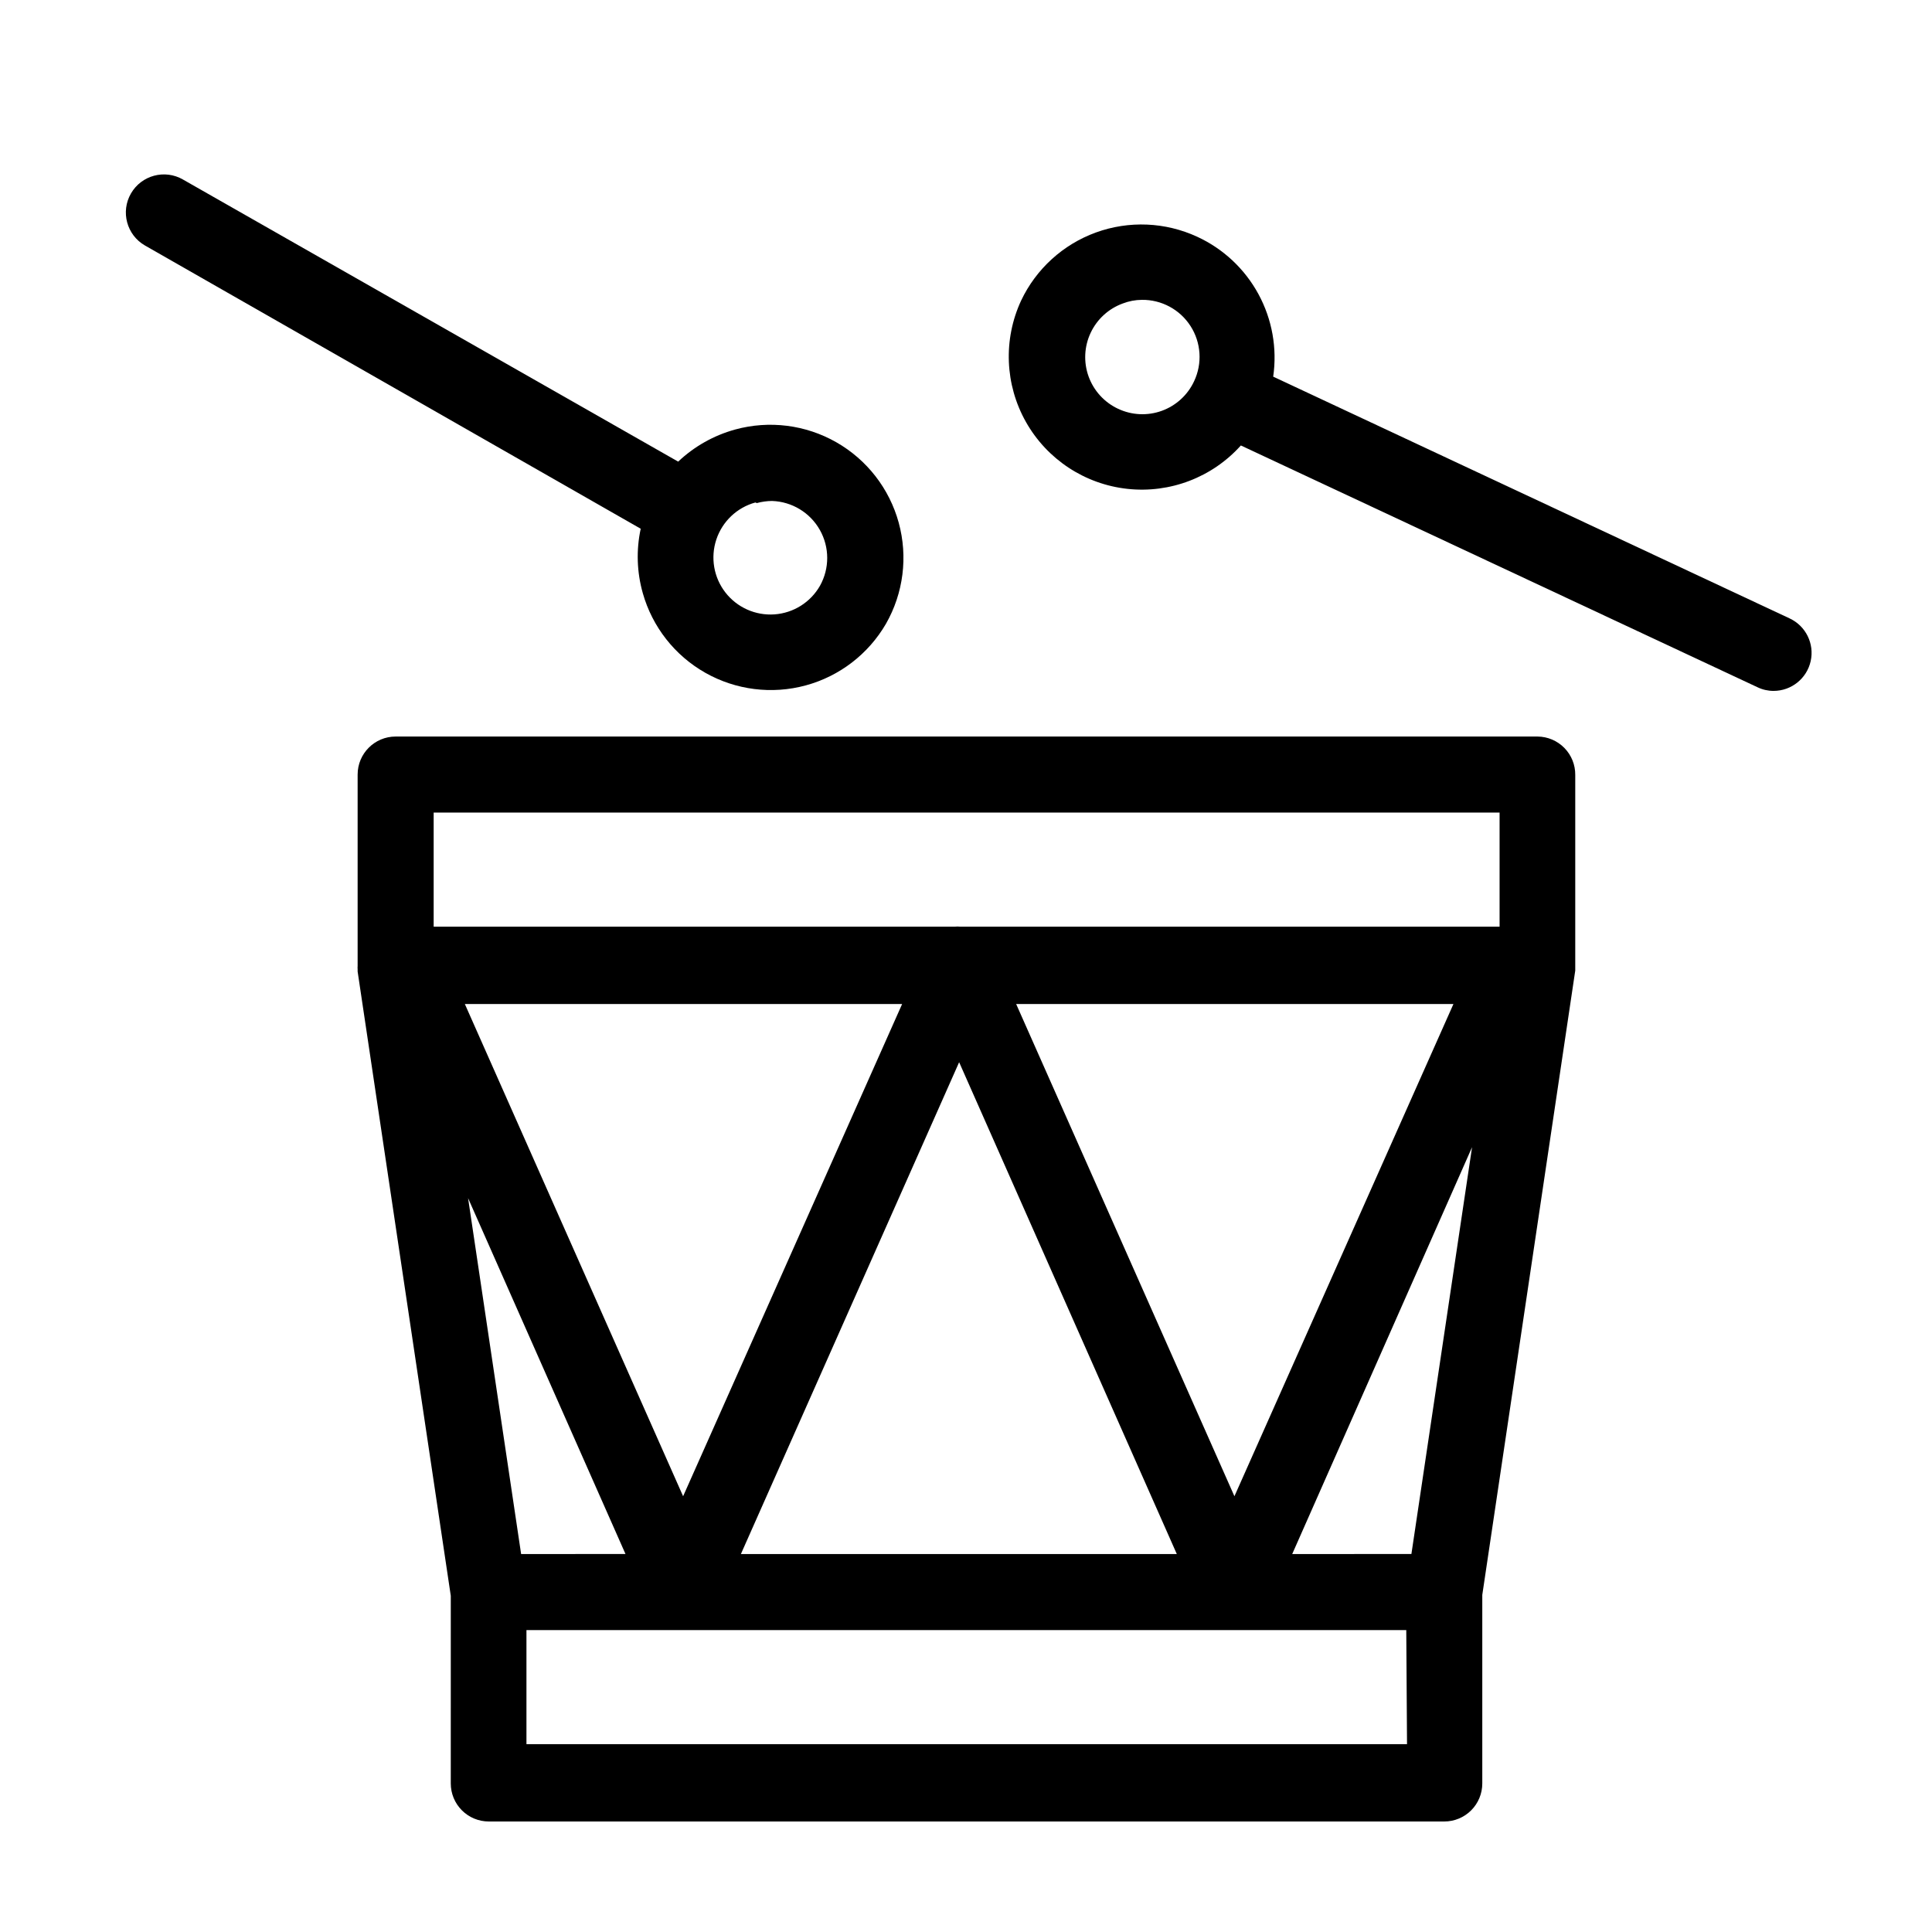
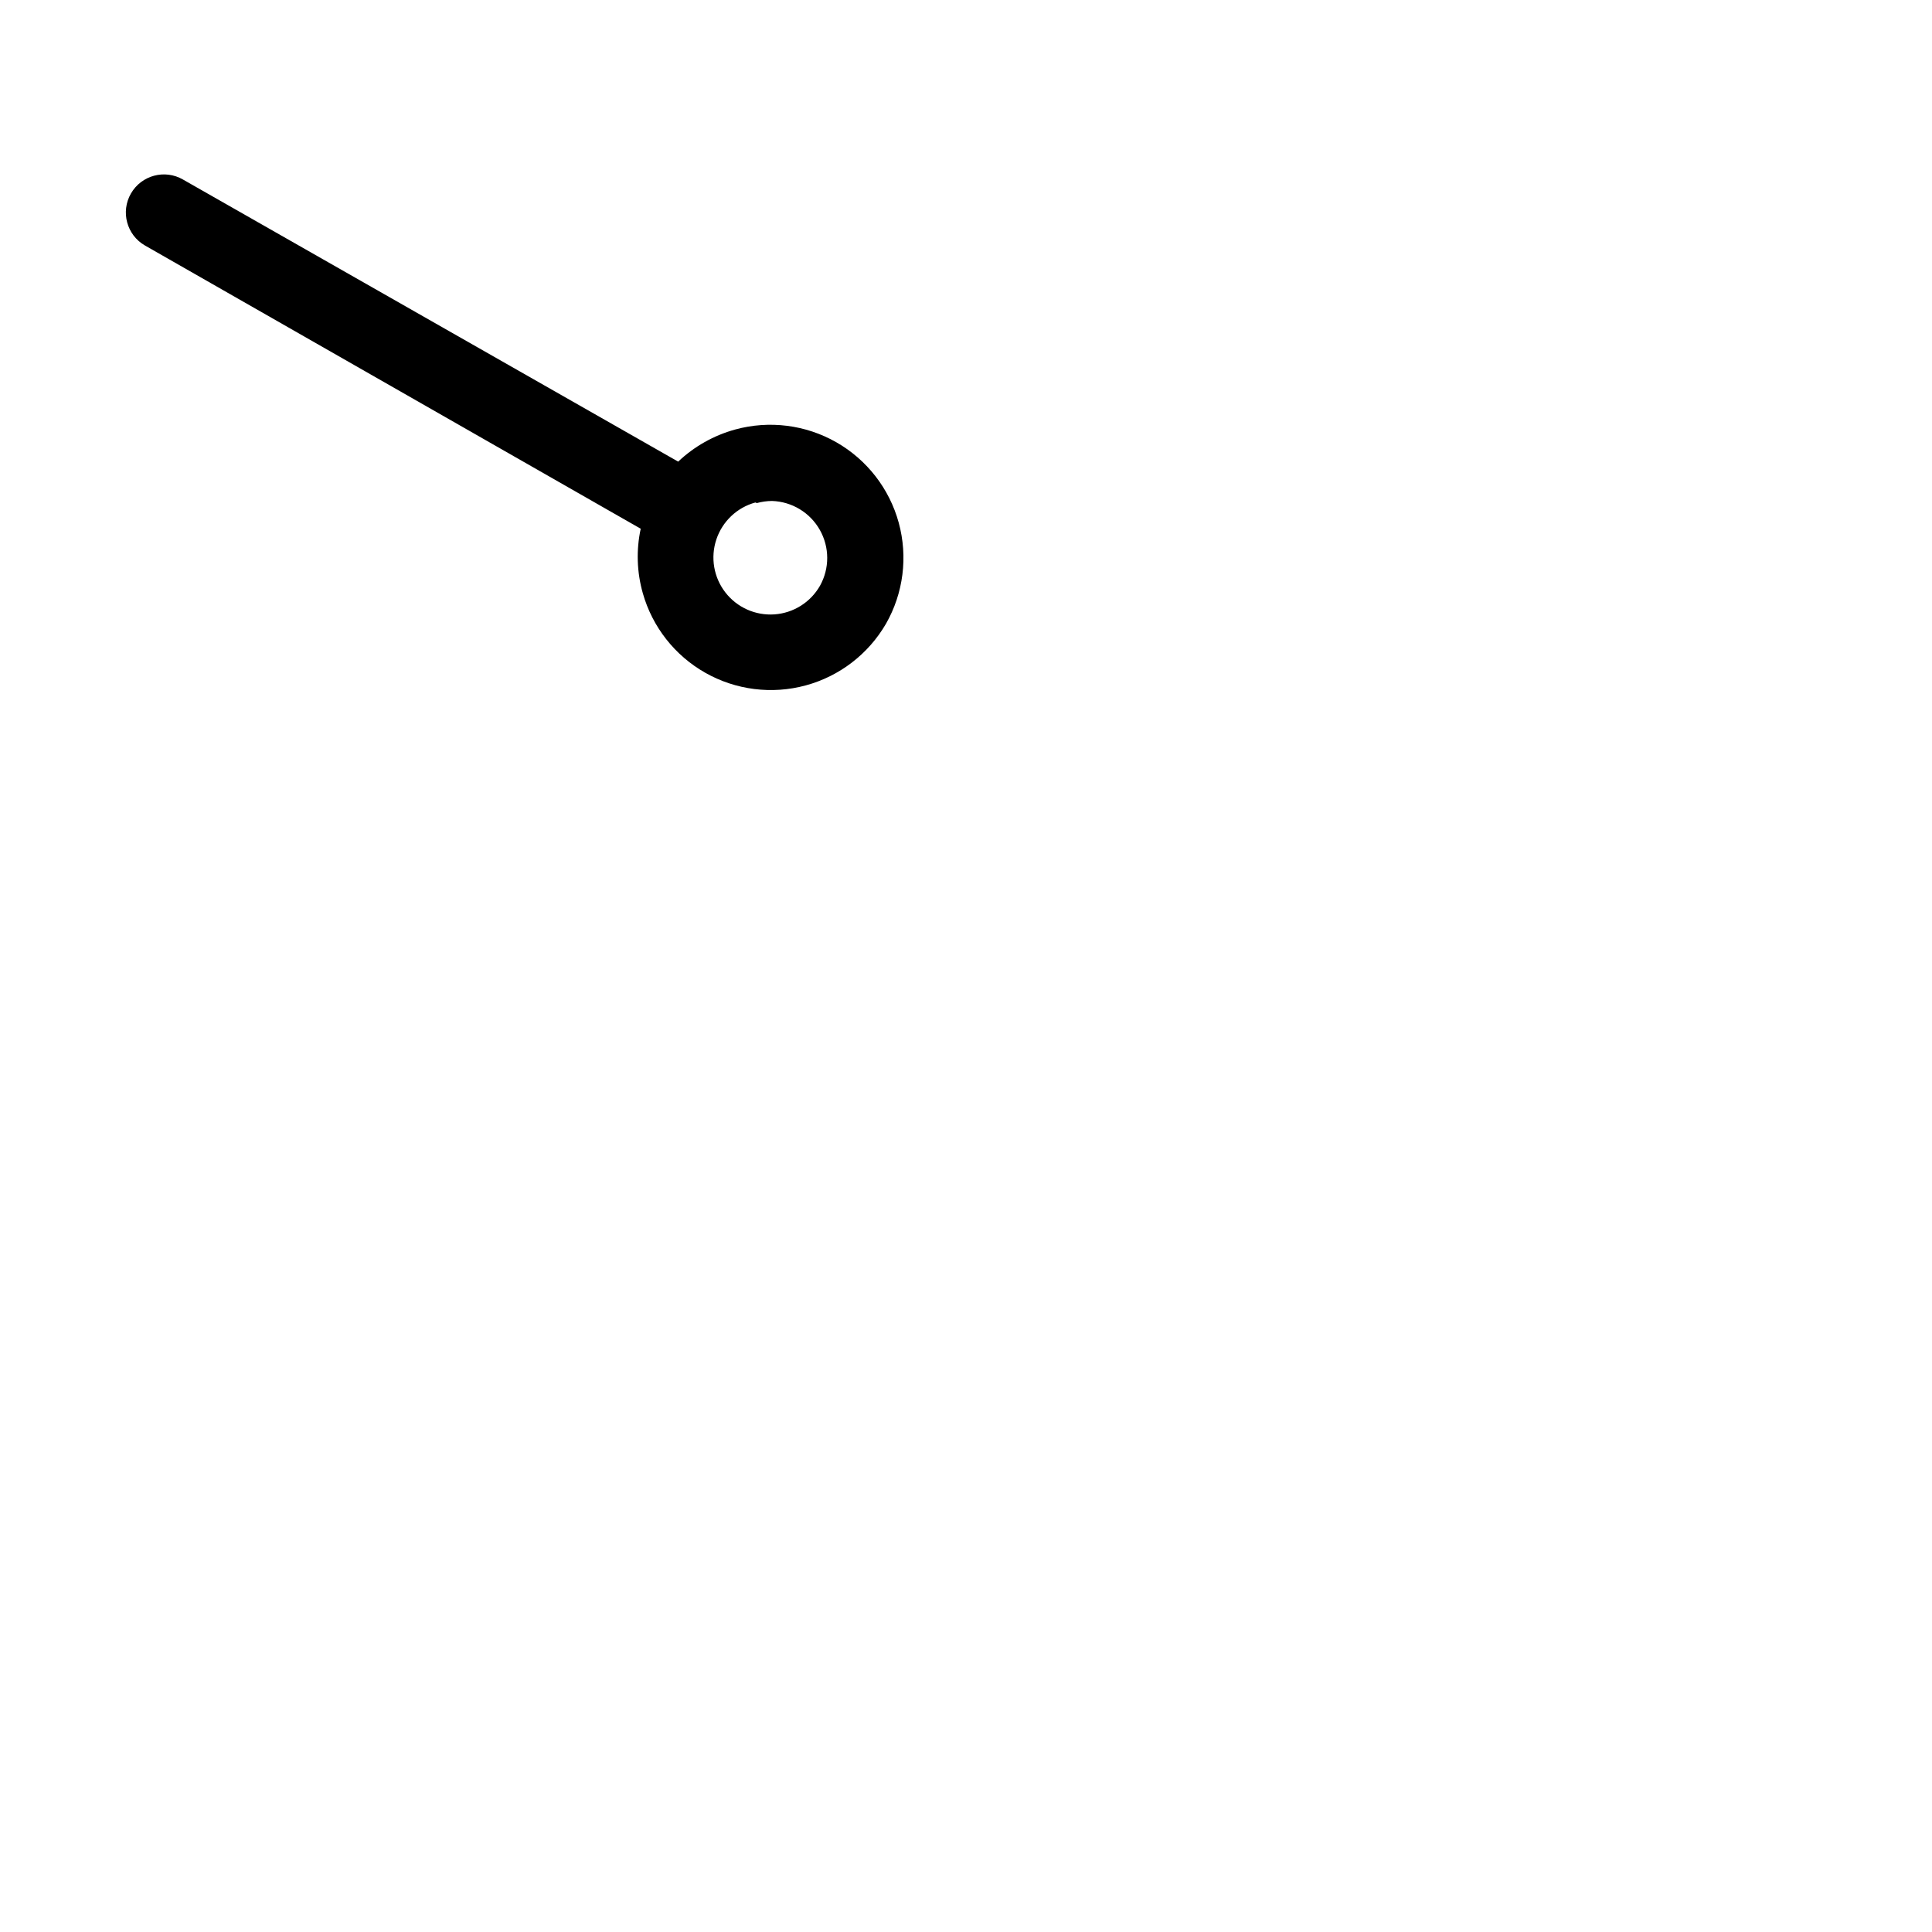
<svg xmlns="http://www.w3.org/2000/svg" fill="#000000" width="800px" height="800px" version="1.1" viewBox="144 144 512 512">
  <g>
-     <path d="m551.49 339.19h-302.64c-5.566 0-10.074 4.512-10.074 10.078v50.734c-0.027 0.285-0.027 0.57 0 0.855v0.605l24.688 165.45-0.004 49.727c0 2.672 1.062 5.234 2.953 7.125s4.453 2.949 7.125 2.949h253.21c2.672 0 5.234-1.059 7.125-2.949 1.891-1.891 2.949-4.453 2.949-7.125v-49.977l24.637-165.45v-0.605-0.855-50.383c0.027-2.676-1.008-5.246-2.879-7.156-1.871-1.91-4.422-2.996-7.098-3.023zm-33.453 216.64-31.586 0.004 47.66-107.82zm-249.99-94.312 41.715 94.312-27.66 0.004zm-0.855-51.438h115.88l-58.039 130.44zm130.99 15.418 57.684 130.34h-115.52zm15.113-15.418h115.88l-58.039 130.44zm-154.37-50.734h282.48v30.23h-143.08c-0.383-0.051-0.773-0.051-1.16 0h-138.24zm257.95 246.87h-233.36v-30.23l233.16 0.004z" />
    <path d="m314.35 301.2c2.527 8.938 8.477 16.516 16.559 21.094 8.082 4.574 17.645 5.781 26.609 3.348 8.961-2.43 16.605-8.301 21.27-16.332 4.637-8.125 5.852-17.762 3.383-26.785-2.469-9.023-8.422-16.695-16.551-21.328-8.125-4.633-17.762-5.848-26.785-3.375-5.66 1.555-10.852 4.481-15.113 8.512l-131.24-74.762c-4.828-2.785-10.996-1.125-13.781 3.703-2.781 4.824-1.125 10.996 3.703 13.777l131.39 75.066c-1.219 5.652-1.027 11.52 0.555 17.082zm30.23-23.879-0.004-0.004c1.316-0.359 2.668-0.547 4.031-0.555 5.269 0.176 10.062 3.082 12.656 7.672s2.609 10.195 0.039 14.801c-2.5 4.383-7.023 7.227-12.059 7.582-5.031 0.355-9.91-1.82-13.008-5.809-3.094-3.984-3.992-9.254-2.398-14.039 1.594-4.789 5.469-8.465 10.336-9.805z" />
-     <path d="m618.3 307.9-136.89-64.086c1.09-7.527-0.285-15.203-3.918-21.887-3.633-6.684-9.324-12.012-16.234-15.191-8.438-3.894-18.07-4.301-26.809-1.133-8.734 3.172-15.867 9.66-19.844 18.059-4.777 10.305-4.301 22.281 1.285 32.172 5.586 9.891 15.59 16.488 26.883 17.719 11.289 1.234 22.484-3.047 30.07-11.5l136.94 64.086c1.32 0.633 2.766 0.957 4.231 0.957 4.719-0.004 8.805-3.277 9.832-7.883 1.027-4.606-1.277-9.305-5.547-11.312zm-178-55.57c-3.641-1.703-6.453-4.789-7.816-8.57-1.359-3.781-1.16-7.949 0.559-11.582 1.703-3.609 4.766-6.398 8.516-7.758 1.609-0.621 3.316-0.945 5.039-0.957 5.211-0.066 10.086 2.559 12.902 6.941s3.176 9.91 0.953 14.621c-1.695 3.648-4.777 6.473-8.559 7.844s-7.957 1.176-11.594-0.539z" />
  </g>
</svg>